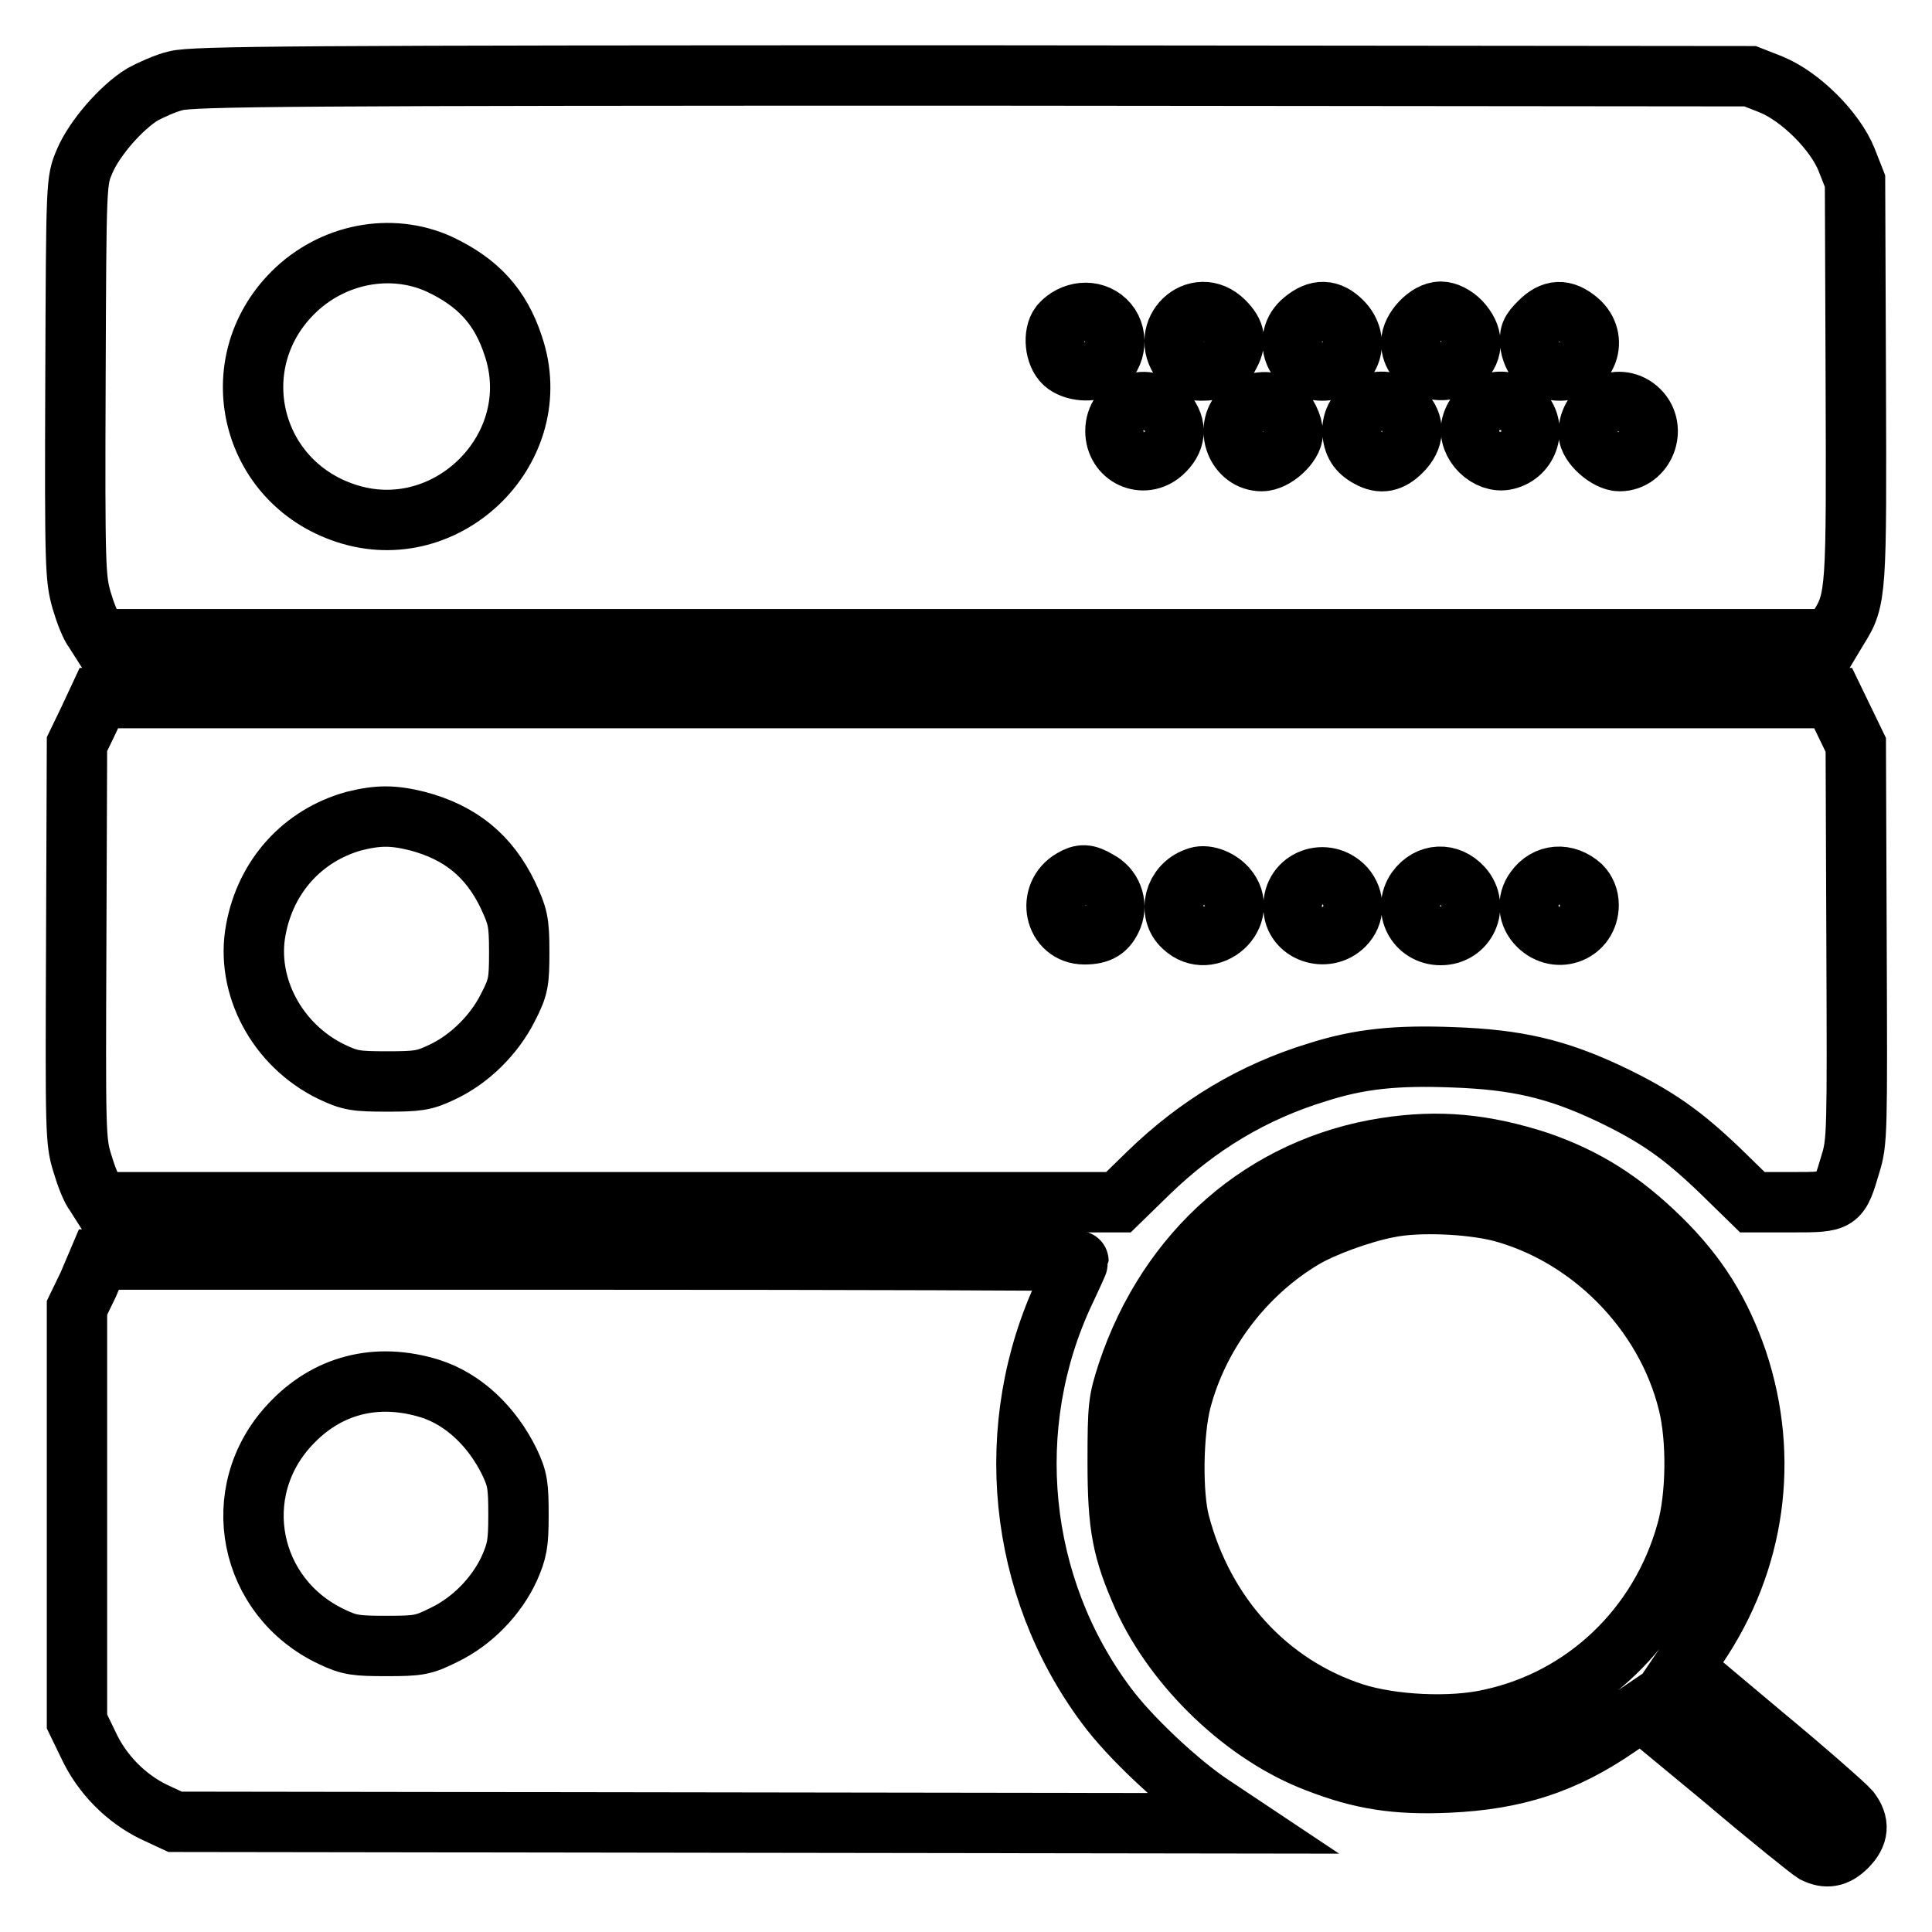
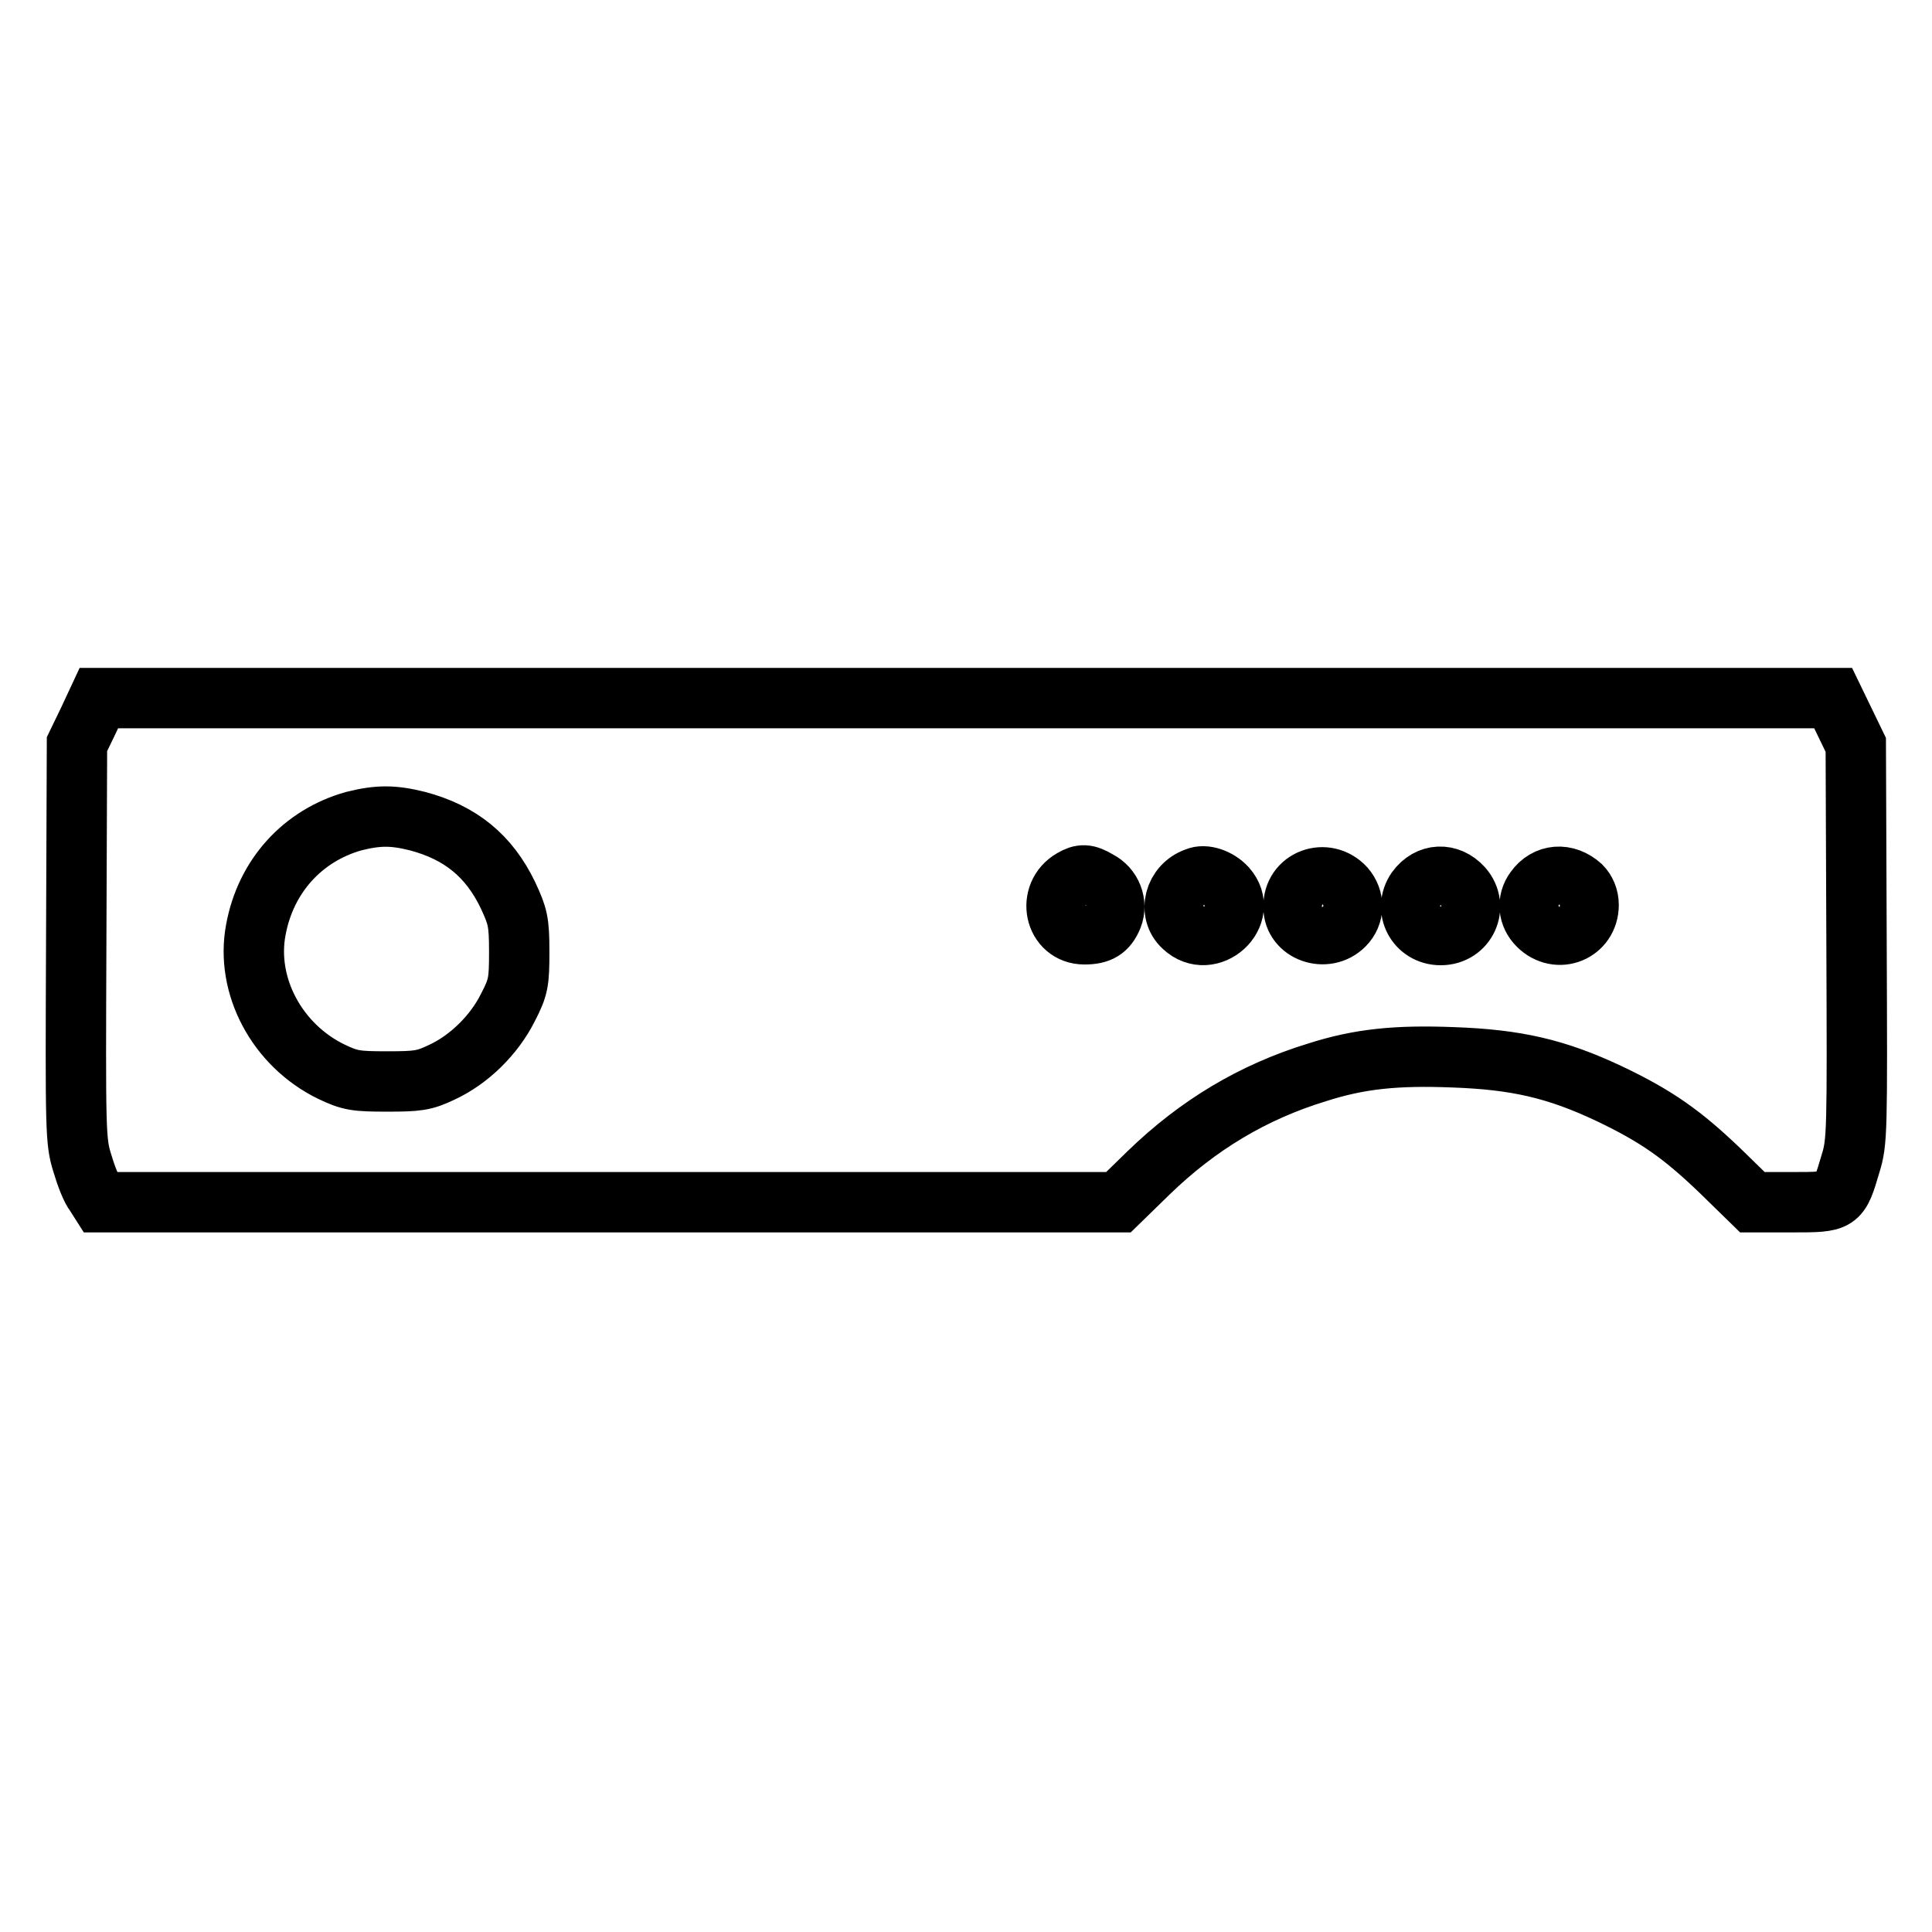
<svg xmlns="http://www.w3.org/2000/svg" version="1.1" x="0px" y="0px" viewBox="0 0 256 256" enable-background="new 0 0 256 256" xml:space="preserve">
  <g>
    <g>
      <g>
-         <path stroke-width="8" fill-opacity="0" stroke="#000000" d="M23.3,10.7C22,11,20,11.9,18.9,12.5c-2.8,1.7-6.4,5.8-7.7,8.9c-1.1,2.6-1.1,2.6-1.2,28.9C9.9,75.4,10,76.6,10.8,79.5c0.5,1.7,1.2,3.5,1.7,4.1l0.7,1.1H128h114.7l0.9-1.5c2.4-3.8,2.4-4.7,2.3-32.9L245.8,24l-1.1-2.8c-1.5-3.8-6.1-8.4-10-10l-2.8-1.1l-103-0.1C39.3,10,25.6,10.1,23.3,10.7z M58.2,35c5.1,2.4,8.1,5.6,9.8,10.8c4.6,13.5-8.7,26.7-22.2,22.2c-12.7-4.2-16.4-19.8-7-29.2C44,33.6,51.8,32.1,58.2,35z M146.5,42.5c1.7,1.6,1.5,4.6-0.5,6c-1.2,0.9-3.8,0.7-5-0.4c-1.2-1.1-1.5-3.8-0.5-5.1C142.1,41.2,144.8,40.9,146.5,42.5z M162.2,42.6c1.5,1.5,1.7,2.7,0.6,4.6c-0.7,1.5-1.5,1.9-3.7,1.9c-1.1,0-1.8-0.3-2.5-1.2C153.5,43.9,158.6,39,162.2,42.6z M177.8,42.6c2.6,2.6,1.1,6.5-2.6,6.5c-3.7,0-5.3-4.3-2.5-6.6C174.6,40.9,176.2,41,177.8,42.6z M193.5,42.6c1.7,1.8,1.8,3.8,0.2,5.3c-2.4,2.4-6.7,0.7-6.7-2.5c0-1.8,2.2-4.1,3.9-4.1C191.7,41.3,192.7,41.8,193.5,42.6z M209.1,42.5c2.8,2.4,1.2,6.6-2.4,6.6c-2.1,0-3.5-1.2-3.9-3.3c-0.2-1.5,0-1.9,1.2-3.1C205.7,41,207.2,40.9,209.1,42.5z M154.5,54.7c1.5,1.8,1.3,3.7-0.5,5.3c-2.5,2.2-6.2,0.5-6.2-2.9C147.8,53.5,152.1,51.9,154.5,54.7z M169.5,53.9c1,0.7,1.8,2.4,1.8,3.5c0,1.5-2.4,3.7-4.1,3.7c-3.3,0-5-4.3-2.6-6.7C165.9,53.2,168.3,52.9,169.5,53.9z M185.9,54.5c1.6,1.7,1.5,3.6-0.2,5.3c-1.4,1.4-2.7,1.7-4.3,0.8c-1.5-0.8-2.1-1.8-2.2-3.5C179.2,53.6,183.5,51.9,185.9,54.5z M201.5,54.4c2.2,2.1,1.1,5.8-1.9,6.5c-2.4,0.6-5.2-2.1-4.6-4.6C195.8,53.3,199.4,52.2,201.5,54.4z M217.2,54.4c2.4,2.4,0.7,6.7-2.6,6.7c-1.6,0-4.1-2.2-4.1-3.7C210.5,53.8,214.7,51.9,217.2,54.4z" />
        <path stroke-width="8" fill-opacity="0" stroke="#000000" d="M11.7,95.5l-1.5,3.1l-0.1,26.2c-0.1,25.2-0.1,26.4,0.8,29.3c0.5,1.7,1.2,3.5,1.7,4.1l0.7,1.1h67.5h67.4l4-3.9c6.5-6.3,13.8-10.7,22.3-13.3c5.6-1.8,10.5-2.3,18.1-2c8.3,0.3,13.6,1.5,20.6,4.8c6.3,3,9.7,5.4,14.8,10.3l4.2,4.1h5.3c6.2,0,6.2,0,7.7-5.1c0.9-2.9,0.9-4.1,0.8-29.3l-0.1-26.2l-1.5-3.1l-1.5-3.1H128H13.1L11.7,95.5z M55.3,108.8c5.7,1.5,9.5,4.6,12,9.8c1.3,2.8,1.5,3.5,1.5,7.5s-0.1,4.7-1.5,7.4c-1.8,3.6-5.1,6.9-8.8,8.6c-2.3,1.1-3.2,1.2-7.2,1.2c-4.1,0-4.9-0.1-7.4-1.3c-7.2-3.5-11.4-11.4-10-18.8c1.3-7.1,6.2-12.5,13-14.4C50.1,108,52.1,108,55.3,108.8z M145.5,116.7c1.8,0.9,2.6,3,1.9,4.8c-0.7,1.7-1.7,2.3-3.7,2.3c-4,0-5.1-5.3-1.6-7.3C143.3,115.8,144,115.8,145.5,116.7z M162.5,117.6c3.2,3.6-2.2,8.5-5.7,5.2c-2.1-1.9-1.2-5.5,1.7-6.5C159.6,115.8,161.4,116.4,162.5,117.6z M178.2,117.6c1.3,1.5,1.3,3.6-0.1,5c-2.4,2.4-6.7,0.9-6.7-2.4C171.3,116.5,175.7,114.9,178.2,117.6z M193.8,117.6c2.2,2.5,0.5,6.3-2.9,6.3c-3.2,0-5-3.4-3.2-6C189.3,115.7,192,115.6,193.8,117.6z M209.5,117.4c0.6,0.6,1,1.5,1,2.5c0,3.6-4.1,5.3-6.7,2.7c-1.3-1.3-1.5-3.2-0.4-4.7C204.9,115.8,207.5,115.6,209.5,117.4z" />
-         <path stroke-width="8" fill-opacity="0" stroke="#000000" d="M183.6,152.1c-16.1,2.5-28.8,13.6-34.2,29.8c-1.2,3.7-1.3,4.4-1.3,11.8c0,8.6,0.6,11.7,3.4,18c4.3,9.4,13.5,18.2,23,21.8c5.9,2.3,10.5,3,17.4,2.7c8.9-0.4,15.4-2.5,22.5-7.4l3.1-2.1l11,9.1c6,5.1,11.4,9.4,11.9,9.7c1.6,0.8,2.9,0.6,4.3-0.8c1.6-1.6,1.7-3.1,0.4-4.8c-0.5-0.6-5.7-5.2-11.5-10L223,221l1.9-2.8c7.7-11.3,9.6-25,5.3-37.9c-2.2-6.4-5.2-11.3-10.2-16.2c-5-4.9-9.8-8-16.2-10.2C196.7,151.6,190.7,151,183.6,152.1z M198.7,160.5c11.9,3.1,22,13.2,25,25.4c1.2,4.8,1.1,12.4-0.2,17c-3.5,12.7-13.5,22.2-26,24.9c-5.2,1.2-13.1,0.8-18.1-0.8c-11.4-3.7-19.9-13-23.1-25.2c-1-3.8-0.9-11.9,0.2-16.2c2.3-8.8,8.3-16.8,16.2-21.5c2.5-1.5,7.6-3.4,11.3-4.1C187.9,159.2,194.6,159.5,198.7,160.5z" />
-         <path stroke-width="8" fill-opacity="0" stroke="#000000" d="M11.7,170.2l-1.5,3.1v27.4v27.4l1.5,3.1c1.8,3.9,5,7.1,8.7,8.9l2.8,1.3l70.5,0.1l70.5,0.1l-3.6-2.4c-4.4-2.9-10.9-9-14-13.2c-11.8-15.8-13.9-37.1-5.5-54.9c1-2.1,1.8-3.9,1.8-4c0-0.1-29.1-0.2-64.8-0.2H13.1L11.7,170.2z M57,184c4.4,1.4,8.2,5,10.5,9.7c1.1,2.3,1.2,3.2,1.2,7.1c0,3.8-0.2,4.7-1.2,7c-1.7,3.7-4.9,7-8.6,8.8c-2.8,1.4-3.4,1.5-7.7,1.5c-4,0-4.9-0.1-7.2-1.2c-11.1-5.2-13.9-19.2-5.6-28.1C43.3,183.5,49.9,181.8,57,184z" />
      </g>
    </g>
  </g>
</svg>